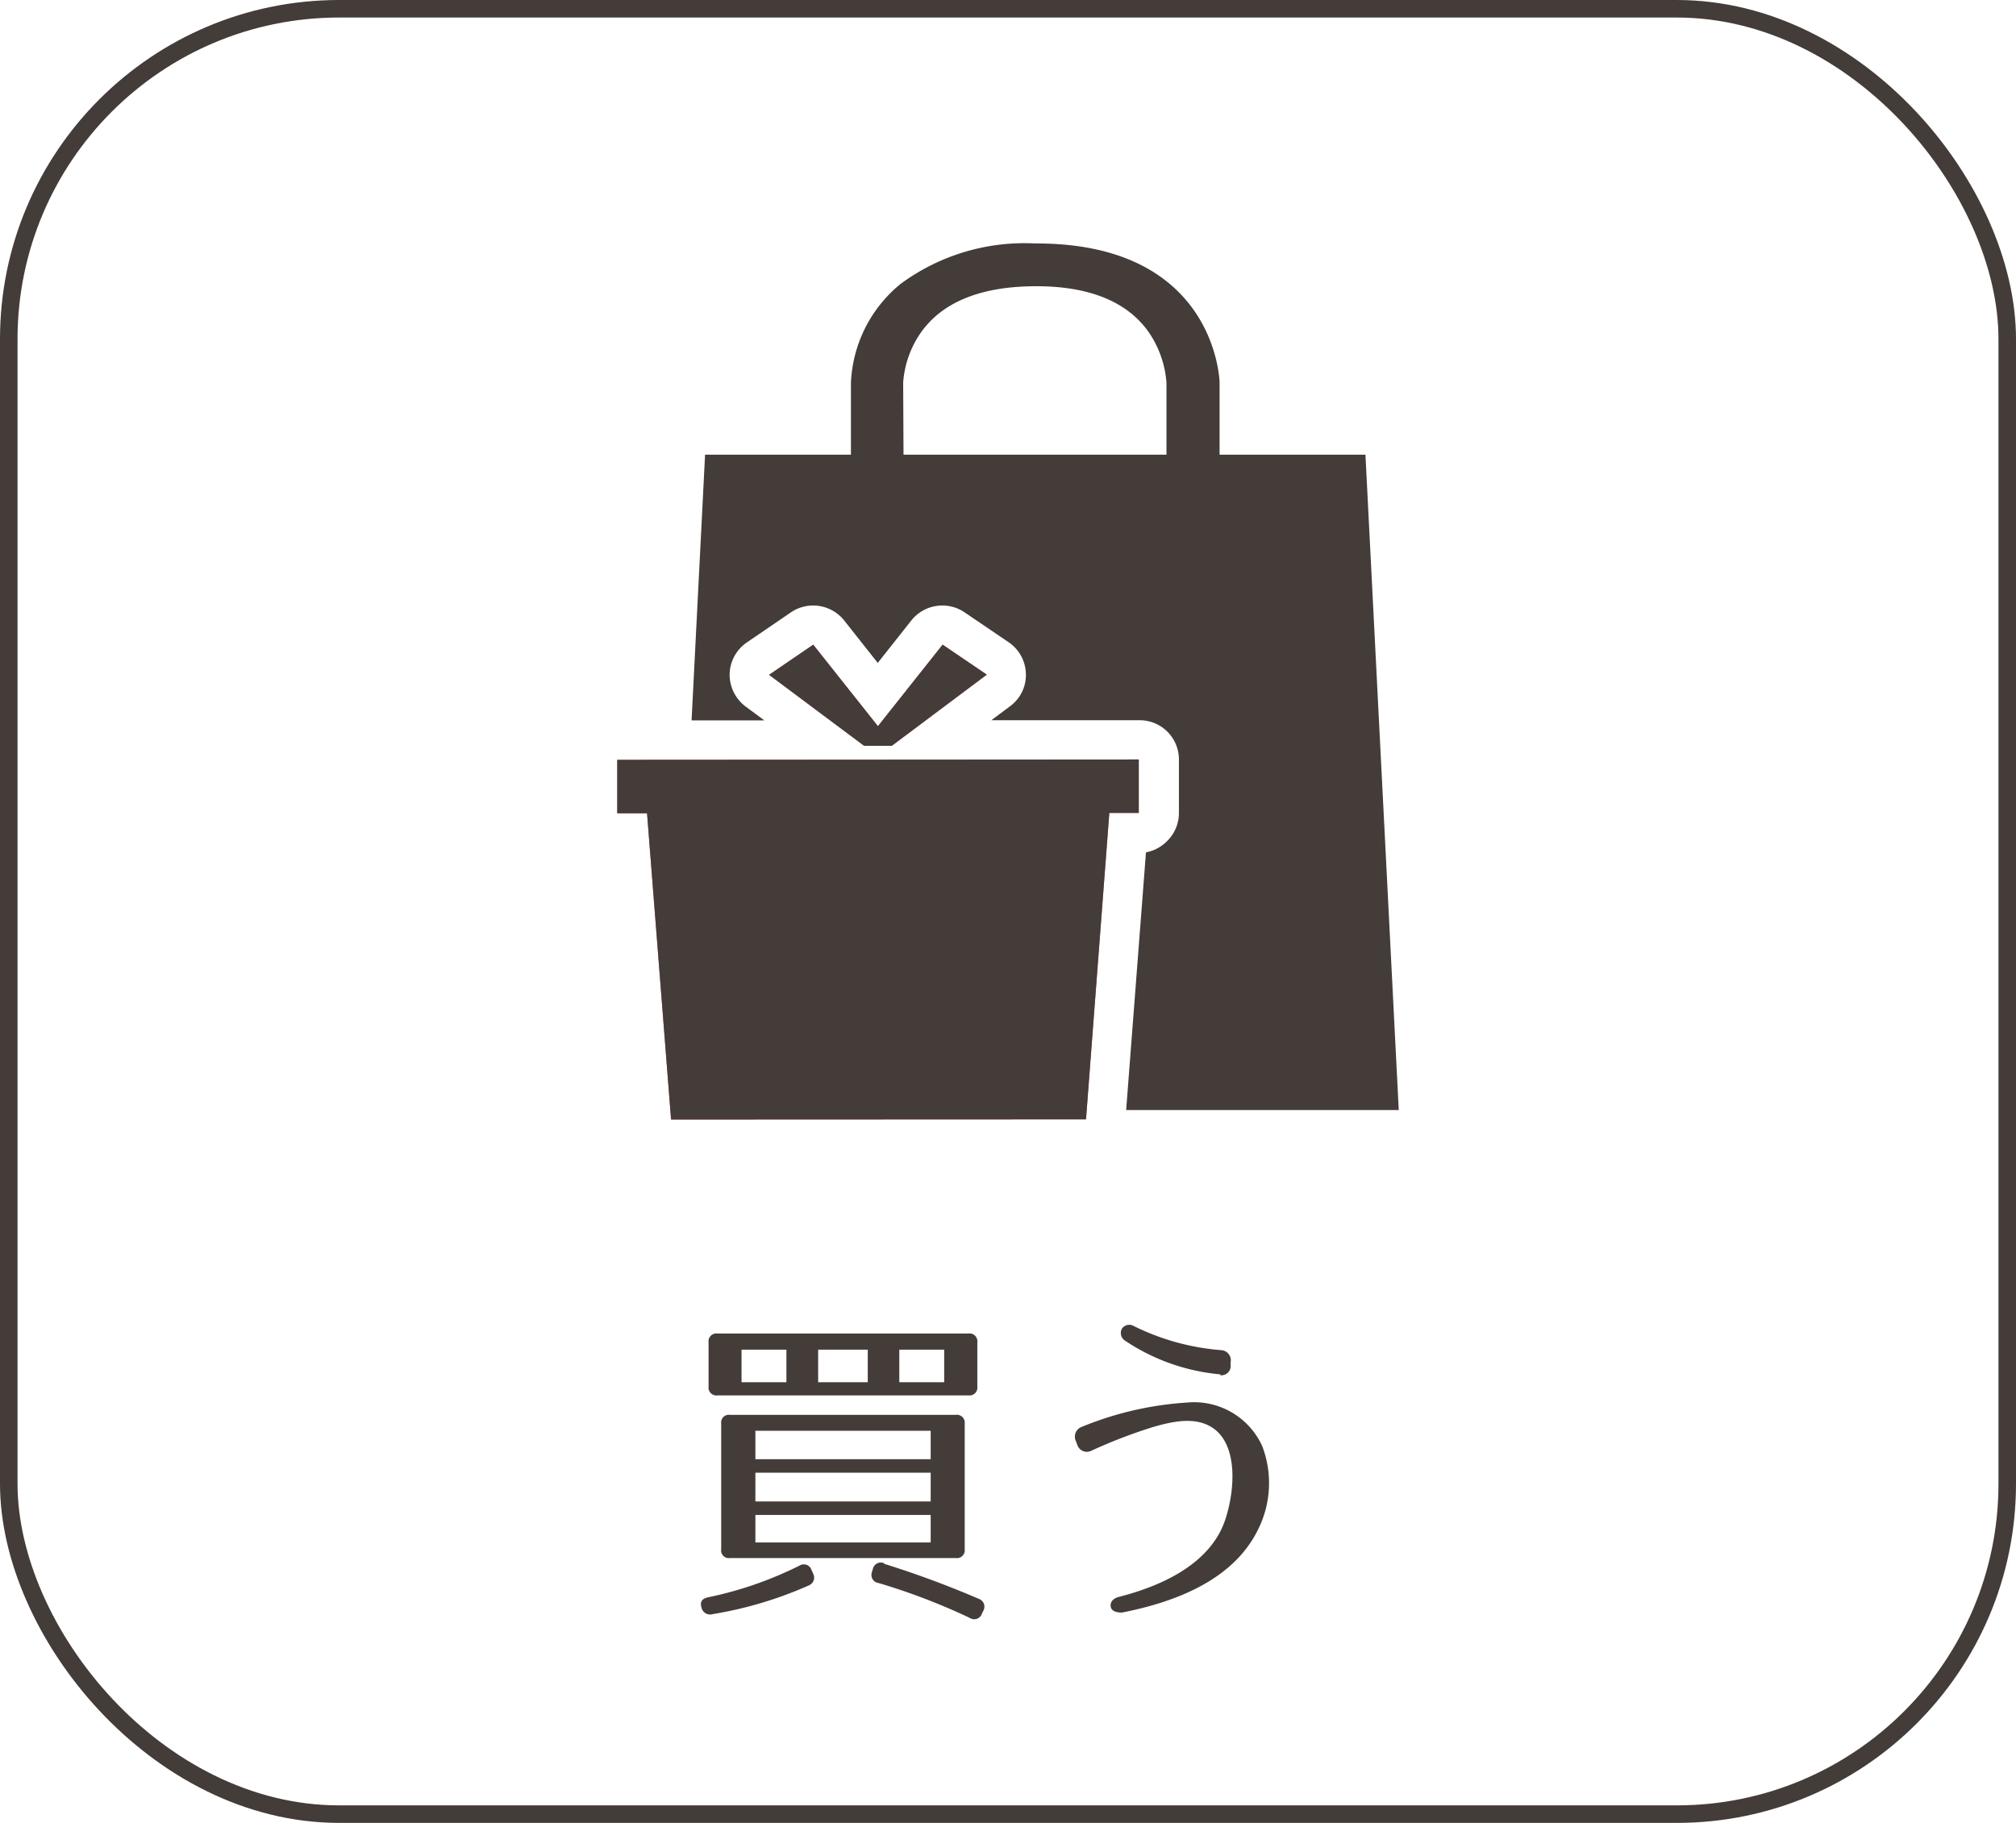
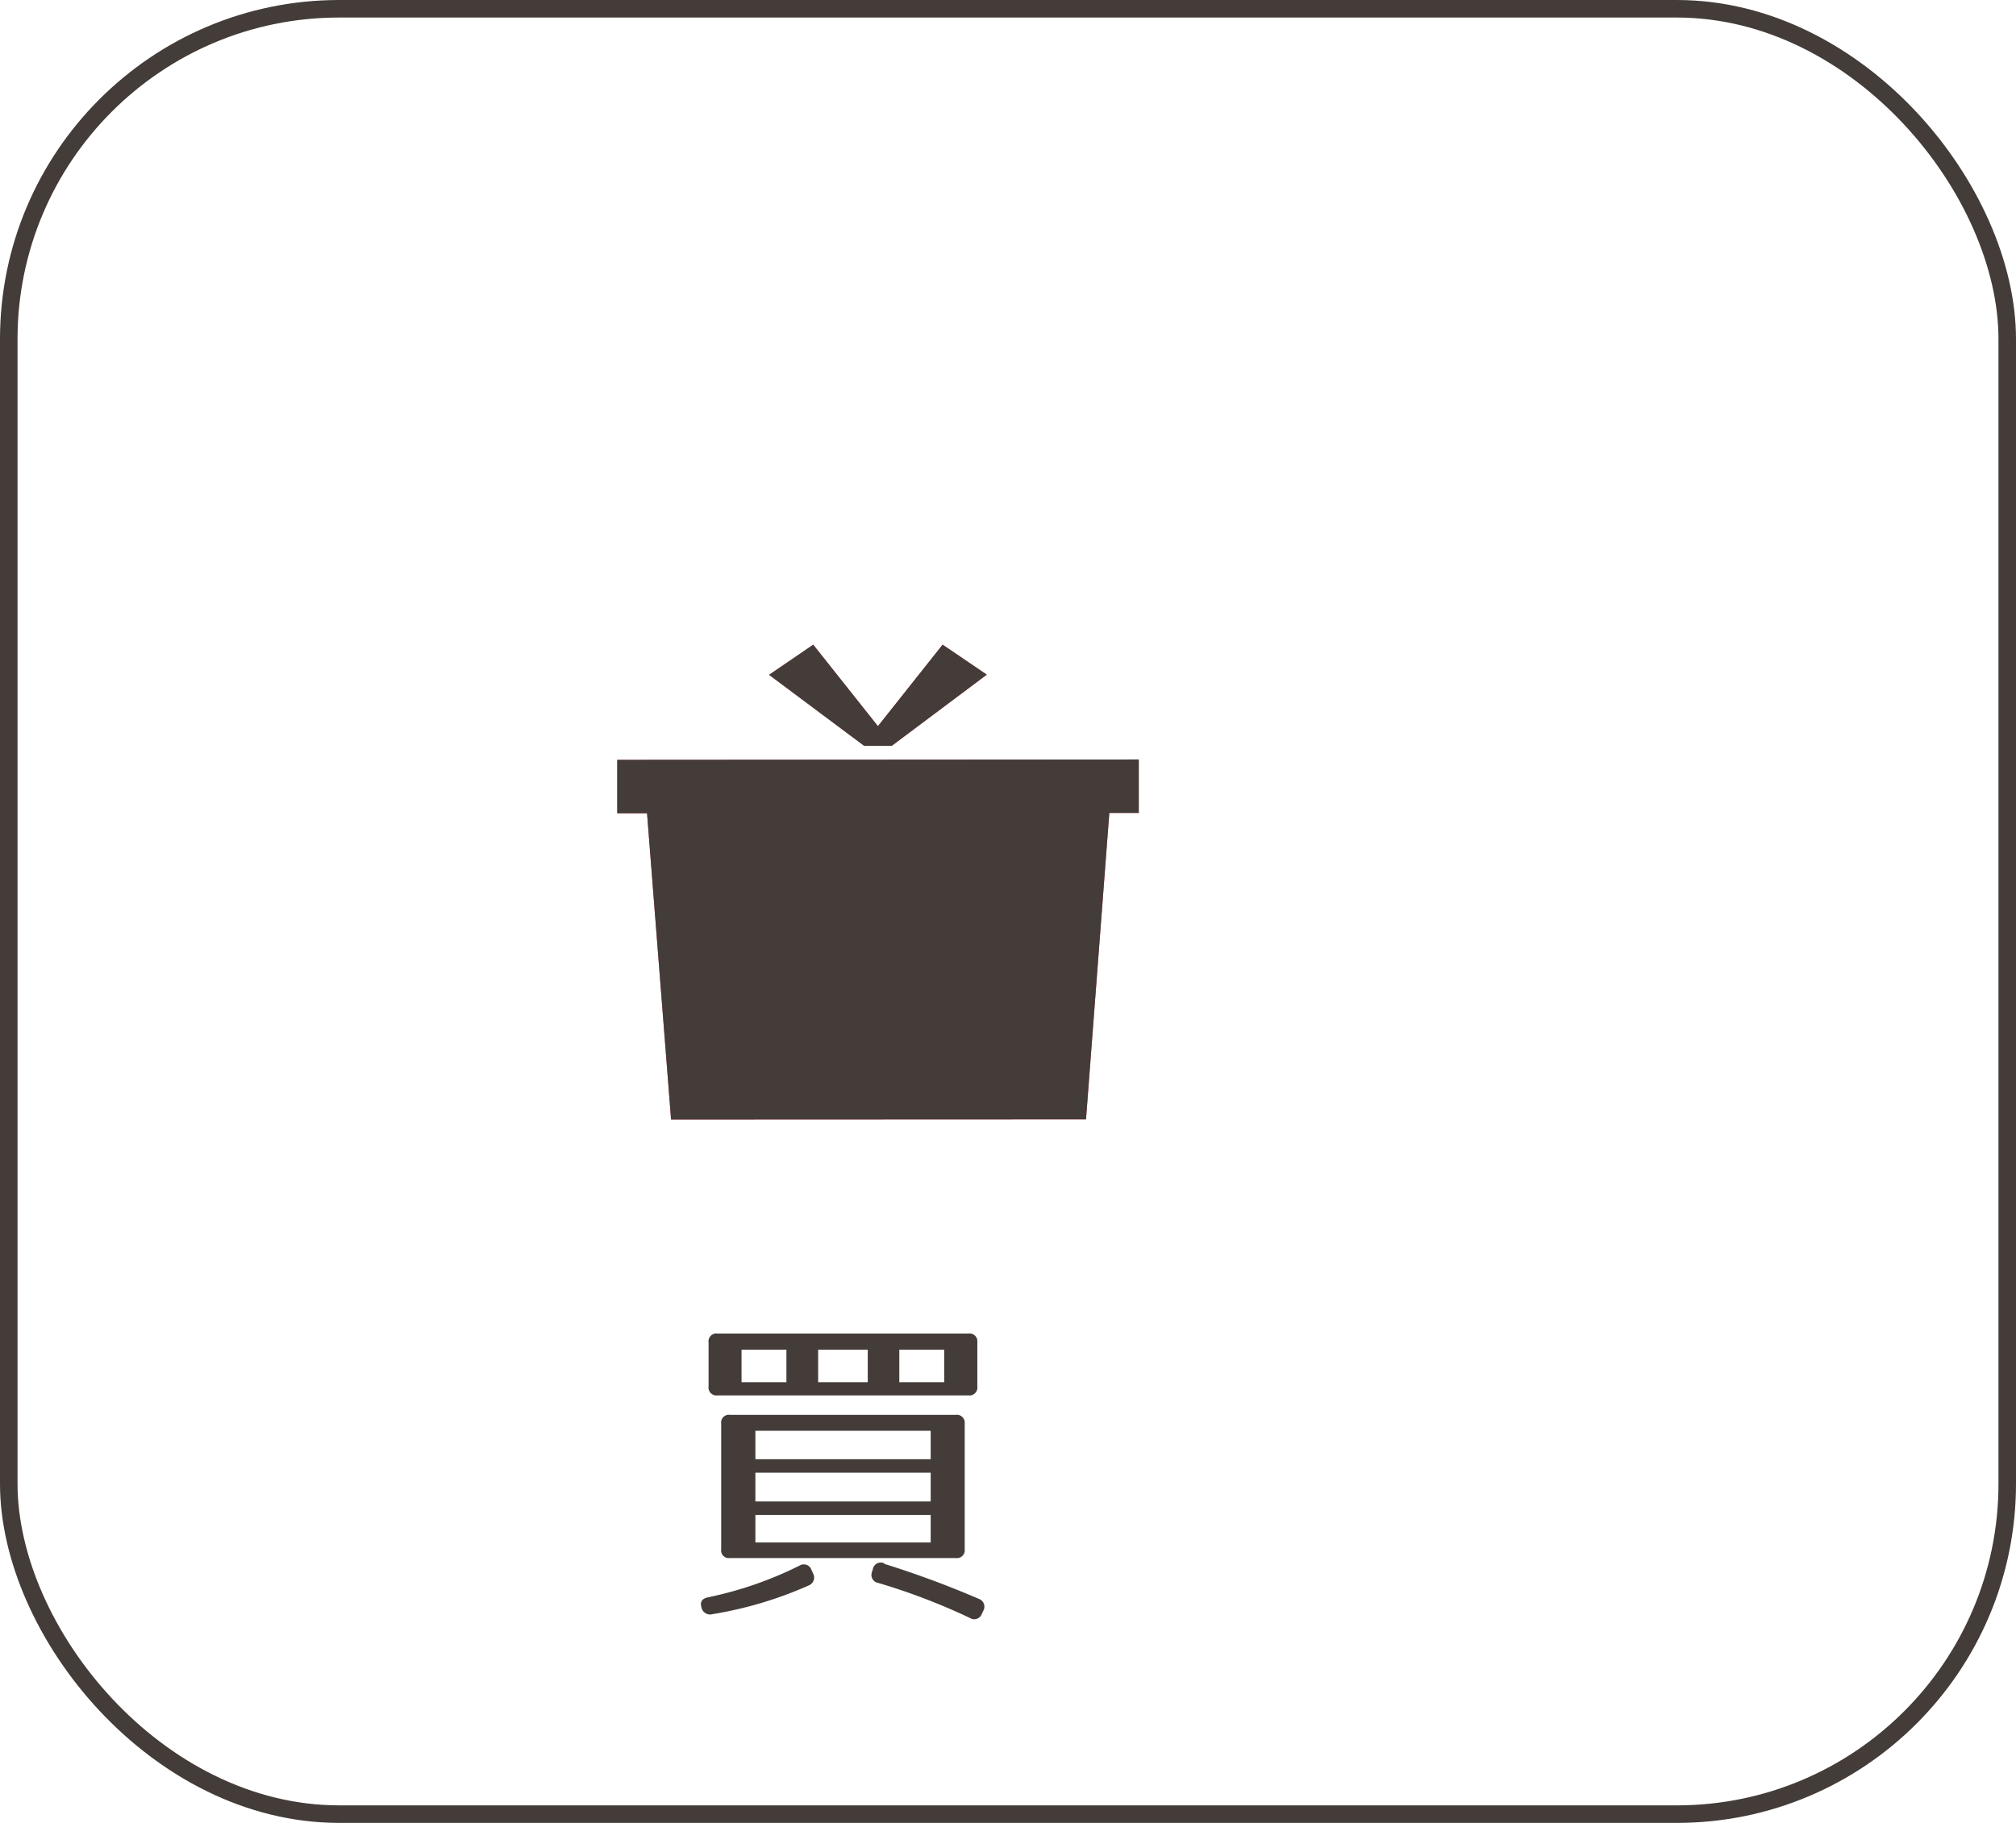
<svg xmlns="http://www.w3.org/2000/svg" viewBox="0 0 115 104">
  <g id="レイヤー_2" data-name="レイヤー 2">
    <g id="レイヤー_1-2" data-name="レイヤー 1">
      <rect x="0.5" y="0.5" width="114" height="103" rx="18.85" style="fill:none;stroke:#433c38;stroke-miterlimit:10" />
      <path d="M46.14,90.45a22.42,22.42,0,0,1-5.49,1.64.5.5,0,0,1-.63-.36v0c-.1-.32,0-.52.37-.6a21.31,21.31,0,0,0,5.22-1.81.46.46,0,0,1,.68.25l.11.24A.48.48,0,0,1,46.14,90.45Zm9.1-10.84H40.93a.45.45,0,0,1-.51-.51V76.59a.45.45,0,0,1,.51-.51H55.24a.45.45,0,0,1,.51.51V79.1A.45.45,0,0,1,55.24,79.61Zm-.72,9.28H41.64a.44.44,0,0,1-.5-.51V81.22a.44.44,0,0,1,.5-.5H54.52a.45.45,0,0,1,.51.5v7.16A.45.45,0,0,1,54.52,88.89ZM44.86,77H42.3v1.86h2.56Zm8.23,4.63h-10v1.62h10Zm0,2.39h-10v1.64h10Zm0,2.41h-10V88h10ZM49.5,77H46.67v1.86H49.5Zm.94,12.22a55.54,55.54,0,0,1,5.4,2,.47.47,0,0,1,.25.68l-.08.17a.46.46,0,0,1-.68.24,36.13,36.13,0,0,0-5.23-2,.46.46,0,0,1-.36-.62l.06-.21A.46.46,0,0,1,50.44,89.19ZM53.86,77H51.3v1.86h2.56Z" style="fill:#433c38" />
-       <path d="M61.7,81.41a18.83,18.83,0,0,1,6-1.39A4.27,4.27,0,0,1,72,82.5a5.91,5.91,0,0,1-.24,4.77C70.34,90.17,67,91.41,64,92c-.32,0-.59-.08-.64-.33s.13-.48.45-.56c2.67-.68,5.31-2,6.1-4.46.53-1.64.68-4-.55-5.05-1-.83-2.39-.53-3.57-.19a29.12,29.12,0,0,0-3.54,1.36.57.57,0,0,1-.79-.32l-.1-.26A.59.59,0,0,1,61.7,81.41Zm7.91-3a11.63,11.63,0,0,1-5.43-1.92A.52.52,0,0,1,64,75.8a.51.51,0,0,1,.67-.15,13.61,13.61,0,0,0,5,1.38.58.58,0,0,1,.53.69l0,.27A.53.53,0,0,1,69.61,78.46Z" style="fill:#433c38" />
-       <path d="M42.52,40.3a2.28,2.28,0,0,1-.9-1.85,2.26,2.26,0,0,1,1-1.81l2.52-1.72a2.26,2.26,0,0,1,3,.46l1.93,2.44L52,35.38a2.26,2.26,0,0,1,3-.46l2.52,1.71a2.24,2.24,0,0,1,1,1.81,2.2,2.2,0,0,1-.9,1.85l-1.07.8H65a2.24,2.24,0,0,1,2.25,2.24v3A2.24,2.24,0,0,1,66.56,48a2.27,2.27,0,0,1-1.19.63L64.24,63.33H79.79l-1.9-37.39H69.57V21.83c0-.08-.19-7.94-10.44-7.94h-.08a11.9,11.9,0,0,0-7.68,2.31,7.7,7.7,0,0,0-2.83,5.64v4.1H40.22L39.45,41.1H43.6Zm9-18.47a5.67,5.67,0,0,1,1-2.84c1.22-1.75,3.42-2.65,6.54-2.66h.07c3,0,5.19.88,6.41,2.64a5.85,5.85,0,0,1,1,2.87v4.1h-15Z" style="fill:#433c38" />
      <polygon points="50.86 42.55 49.3 42.55 49.24 42.51 43.87 38.5 46.39 36.78 50.08 41.43 53.77 36.78 56.29 38.49 50.91 42.52 50.86 42.55" style="fill:#e6546b" />
      <polygon points="64.96 43.33 35.21 43.35 35.21 46.4 36.91 46.4 38.28 63.87 61.95 63.86 63.28 46.38 64.96 46.38 64.96 43.33" style="fill:#e6546b" />
      <polygon points="50.86 42.55 49.3 42.55 49.24 42.51 43.87 38.5 46.39 36.78 50.08 41.43 53.77 36.78 56.29 38.49 50.91 42.52 50.86 42.55" style="fill:#433c38" />
      <polygon points="64.96 43.33 35.21 43.35 35.21 46.4 36.91 46.4 38.28 63.87 61.95 63.86 63.28 46.38 64.96 46.38 64.96 43.33" style="fill:#433c38" />
    </g>
  </g>
</svg>